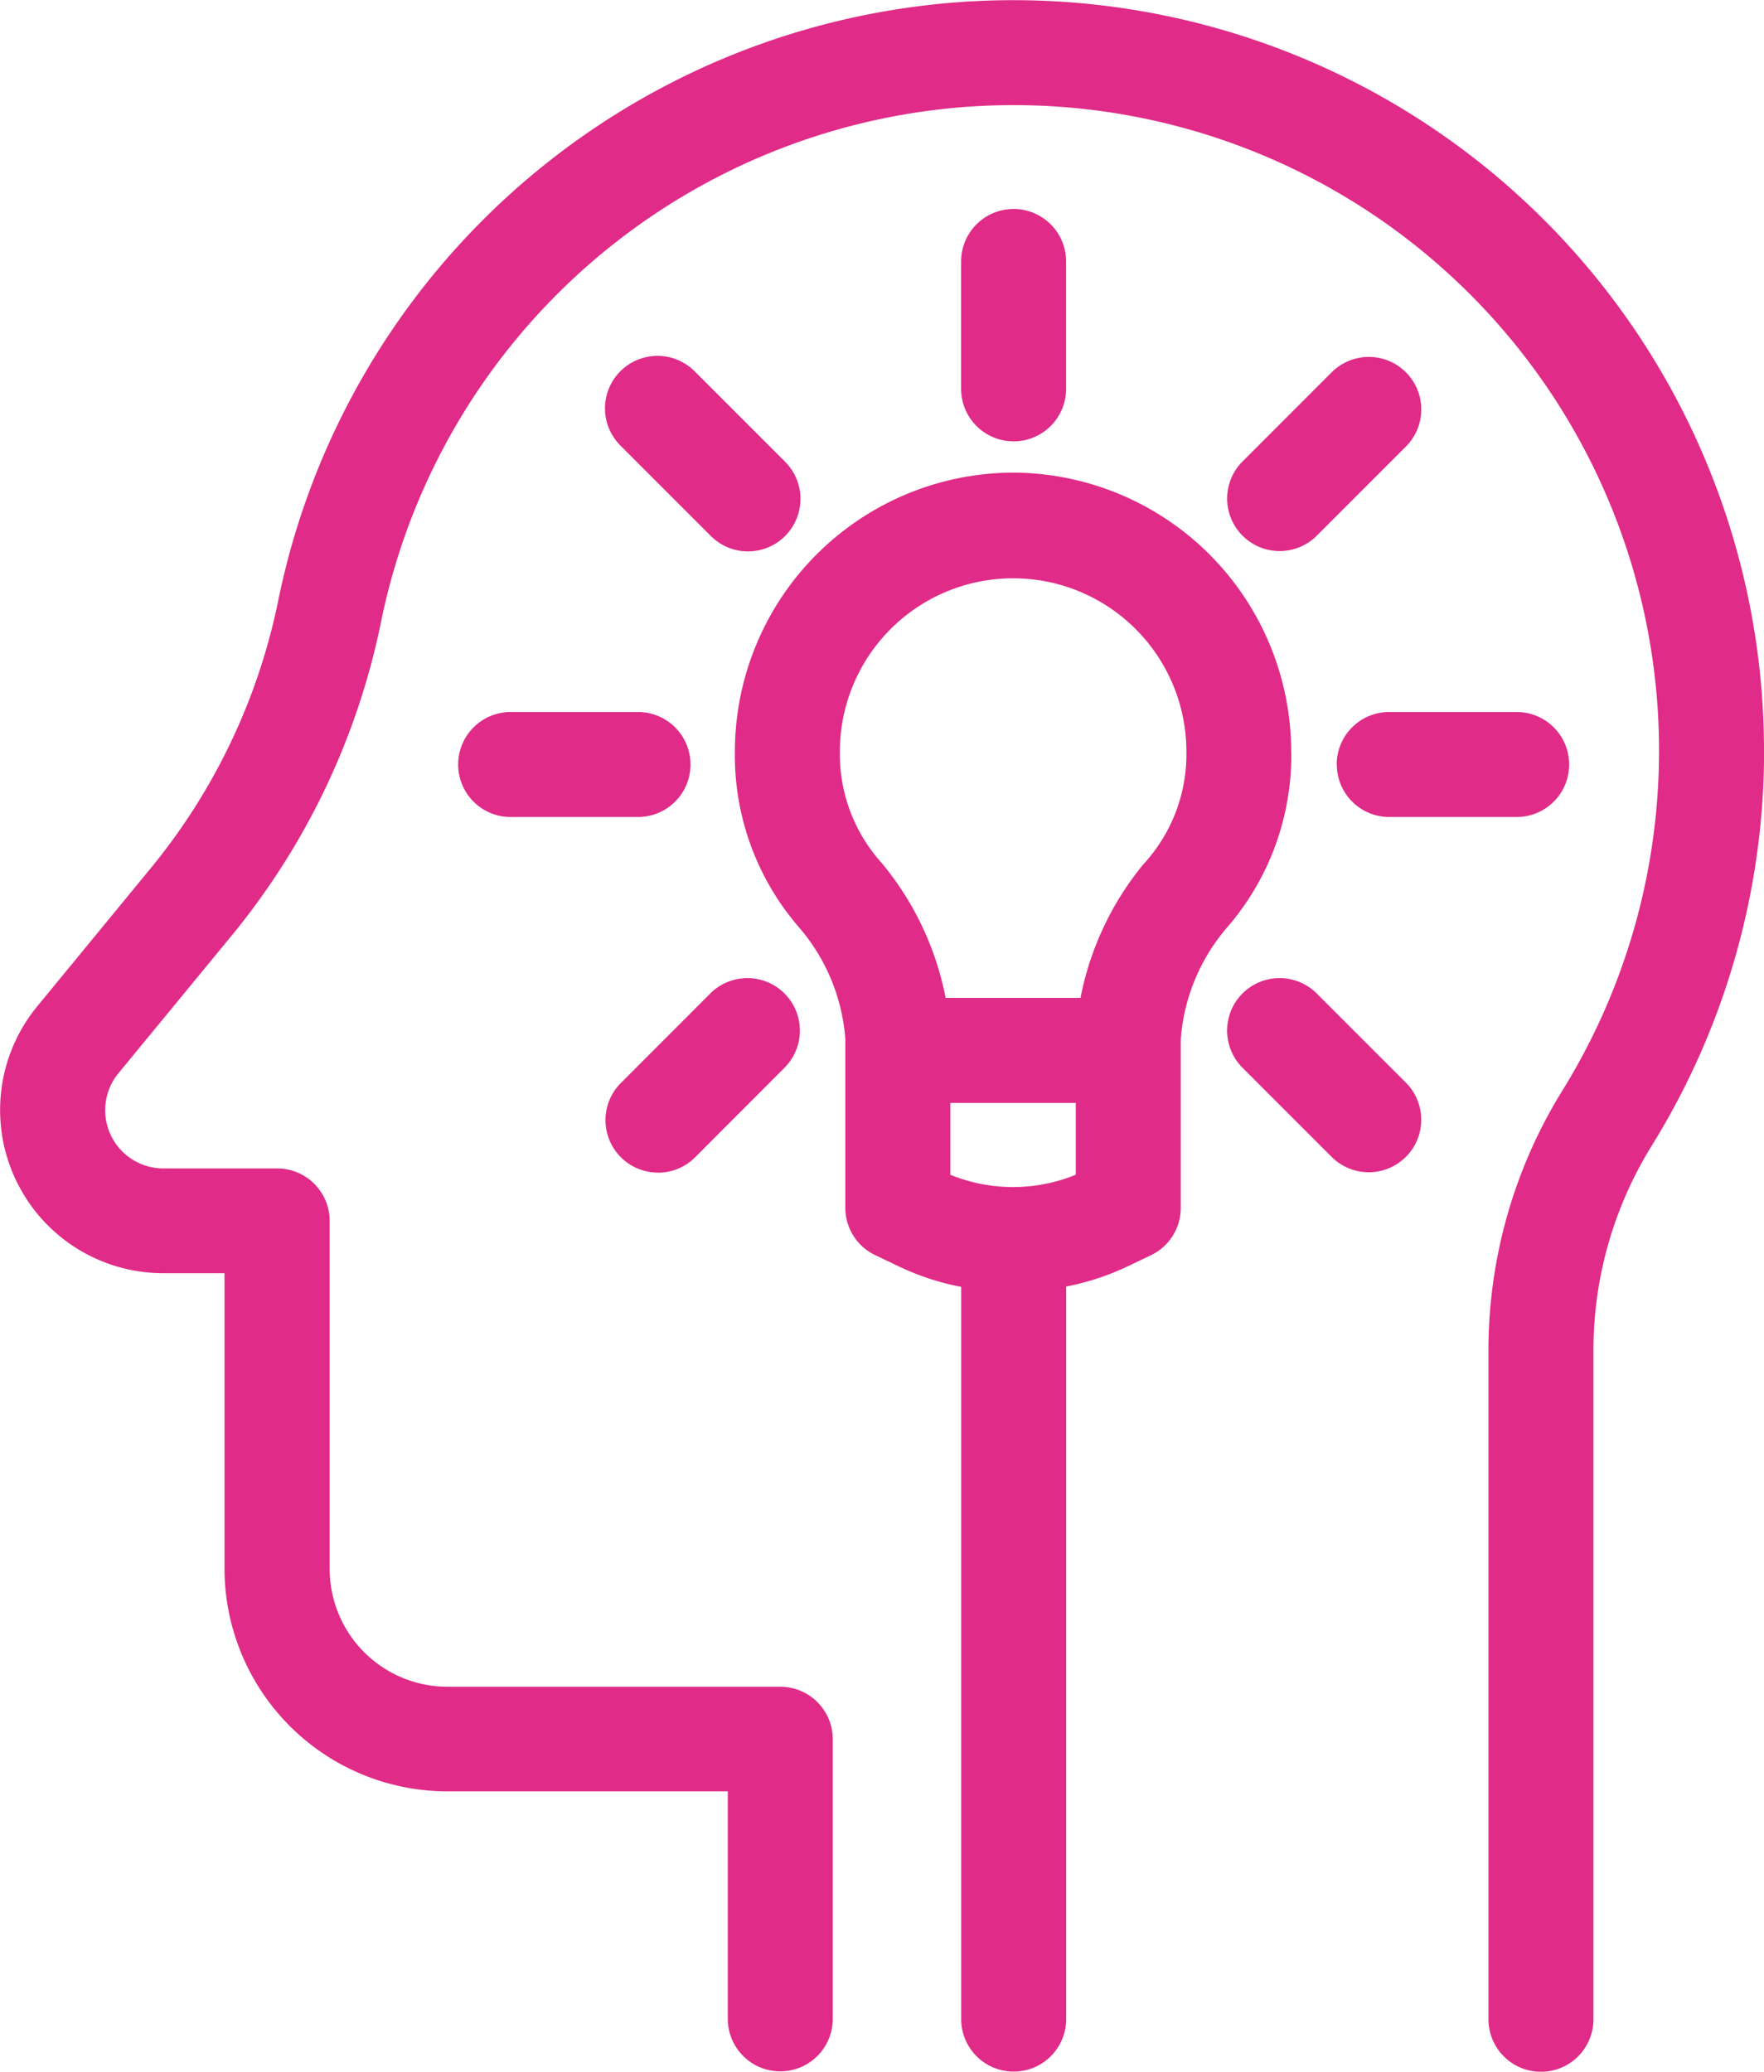
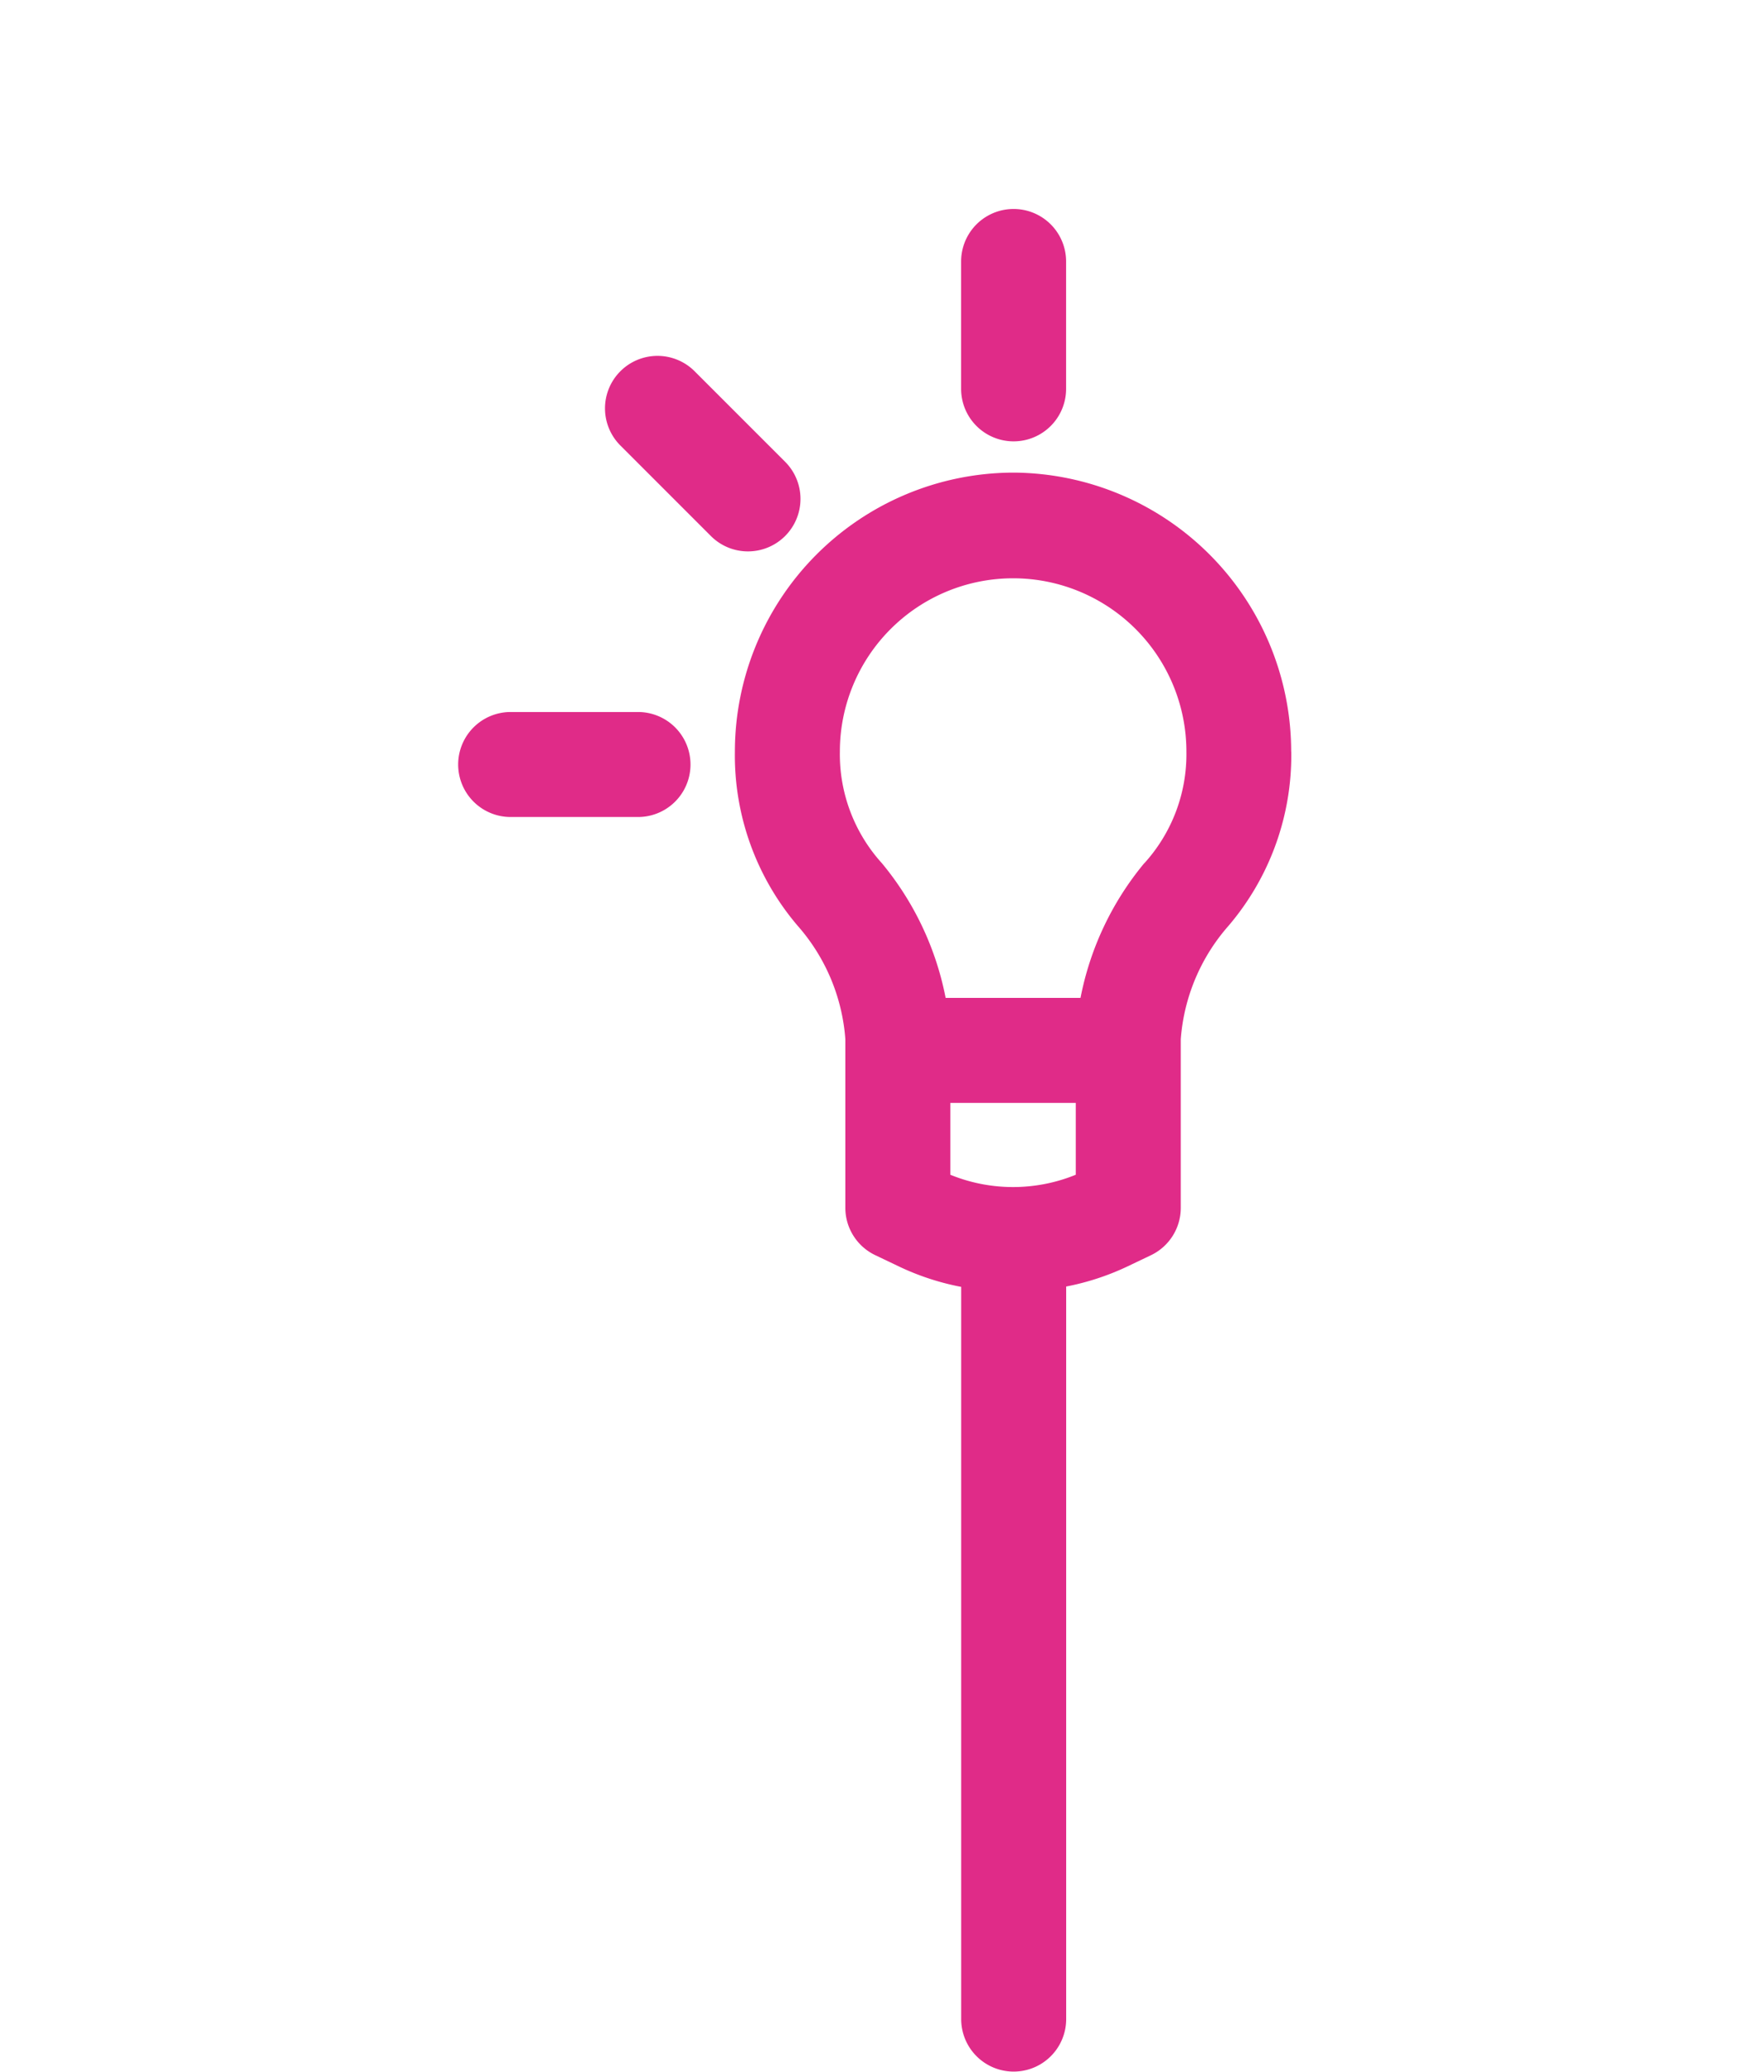
<svg xmlns="http://www.w3.org/2000/svg" width="44.796" height="52.601" viewBox="0 0 44.796 52.601">
  <g id="Groupe_5614" data-name="Groupe 5614" transform="translate(-1590 -1867.489)">
    <g id="Groupe_2957" data-name="Groupe 2957" transform="translate(1590 1867.489)">
-       <path id="Tracé_4367" data-name="Tracé 4367" d="M88.713,18.874A19.058,19.058,0,0,0,50.973,15.3,15.618,15.618,0,0,1,47.7,22.1l-2.837,3.452a4.144,4.144,0,0,0,3.2,6.775h1.556v7.5a5.662,5.662,0,0,0,5.656,5.656H62.4v5.776a1.333,1.333,0,0,0,2.666,0V44.16a1.333,1.333,0,0,0-1.333-1.333H55.28a2.993,2.993,0,0,1-2.99-2.99V31a1.333,1.333,0,0,0-1.333-1.333H48.068a1.478,1.478,0,0,1-1.142-2.417L49.764,23.8a18.292,18.292,0,0,0,3.824-7.978A16.392,16.392,0,1,1,83.6,27.68a12.514,12.514,0,0,0-1.883,6.6v16.99a1.333,1.333,0,0,0,2.666,0V34.279a9.85,9.85,0,0,1,1.483-5.194,19.007,19.007,0,0,0,2.849-10.212" transform="translate(-43.918 0)" fill="#e02b88" />
      <path id="Tracé_4368" data-name="Tracé 4368" d="M268.022,142.119A7.089,7.089,0,0,0,261,135.038h-.08a7.089,7.089,0,0,0-7.025,7.081,6.668,6.668,0,0,0,1.593,4.423,4.9,4.9,0,0,1,1.212,2.88v4.285a1.333,1.333,0,0,0,.76,1.2l.616.294a6.5,6.5,0,0,0,1.566.511v18.591a1.333,1.333,0,0,0,2.666,0v-18.6h0a6.5,6.5,0,0,0,1.535-.5l.616-.294a1.332,1.332,0,0,0,.759-1.2v-4.285a4.907,4.907,0,0,1,1.213-2.88,6.668,6.668,0,0,0,1.593-4.423m-8.658,10.744v-1.824h3.186v1.824a4.215,4.215,0,0,1-3.186,0m4.923-7.908a7.633,7.633,0,0,0-1.617,3.418h-3.425a7.643,7.643,0,0,0-1.617-3.418,4.117,4.117,0,0,1-1.069-2.836,4.4,4.4,0,1,1,8.8,0,4.117,4.117,0,0,1-1.069,2.836" transform="translate(-235.233 -123.038)" fill="#e02b88" />
      <path id="Tracé_4369" data-name="Tracé 4369" d="M321.233,64.277V61.043a1.333,1.333,0,1,0-2.666,0v3.234a1.333,1.333,0,1,0,2.666,0" transform="translate(-294.16 -54.404)" fill="#e02b88" />
      <path id="Tracé_4370" data-name="Tracé 4370" d="M174.846,204.765a1.333,1.333,0,0,0,1.333,1.333h3.234a1.333,1.333,0,1,0,0-2.666h-3.234a1.333,1.333,0,0,0-1.333,1.333" transform="translate(-163.211 -185.354)" fill="#e02b88" />
-       <path id="Tracé_4371" data-name="Tracé 4371" d="M425.9,204.765a1.333,1.333,0,0,0,1.333,1.333h3.234a1.333,1.333,0,0,0,0-2.666H427.23a1.333,1.333,0,0,0-1.333,1.333" transform="translate(-391.952 -185.354)" fill="#e02b88" />
-       <path id="Tracé_4372" data-name="Tracé 4372" d="M218.274,284.277a1.329,1.329,0,0,0,.943-.39L221.5,281.6a1.333,1.333,0,0,0-1.885-1.885L217.332,282a1.333,1.333,0,0,0,.943,2.275" transform="translate(-201.566 -254.502)" fill="#e02b88" />
-       <path id="Tracé_4373" data-name="Tracé 4373" d="M397.138,102.2l-2.287,2.287a1.333,1.333,0,0,0,1.885,1.885l2.287-2.287a1.333,1.333,0,0,0-1.885-1.885" transform="translate(-363.309 -92.759)" fill="#e02b88" />
      <path id="Tracé_4374" data-name="Tracé 4374" d="M220.56,106.758a1.333,1.333,0,0,0,.943-2.275l-2.287-2.287a1.333,1.333,0,1,0-1.885,1.885l2.287,2.287a1.328,1.328,0,0,0,.943.39" transform="translate(-201.565 -92.758)" fill="#e02b88" />
-       <path id="Tracé_4375" data-name="Tracé 4375" d="M396.734,279.713a1.333,1.333,0,0,0-1.885,1.885l2.287,2.287A1.333,1.333,0,0,0,399.021,282Z" transform="translate(-363.308 -254.5)" fill="#e02b88" />
    </g>
  </g>
</svg>